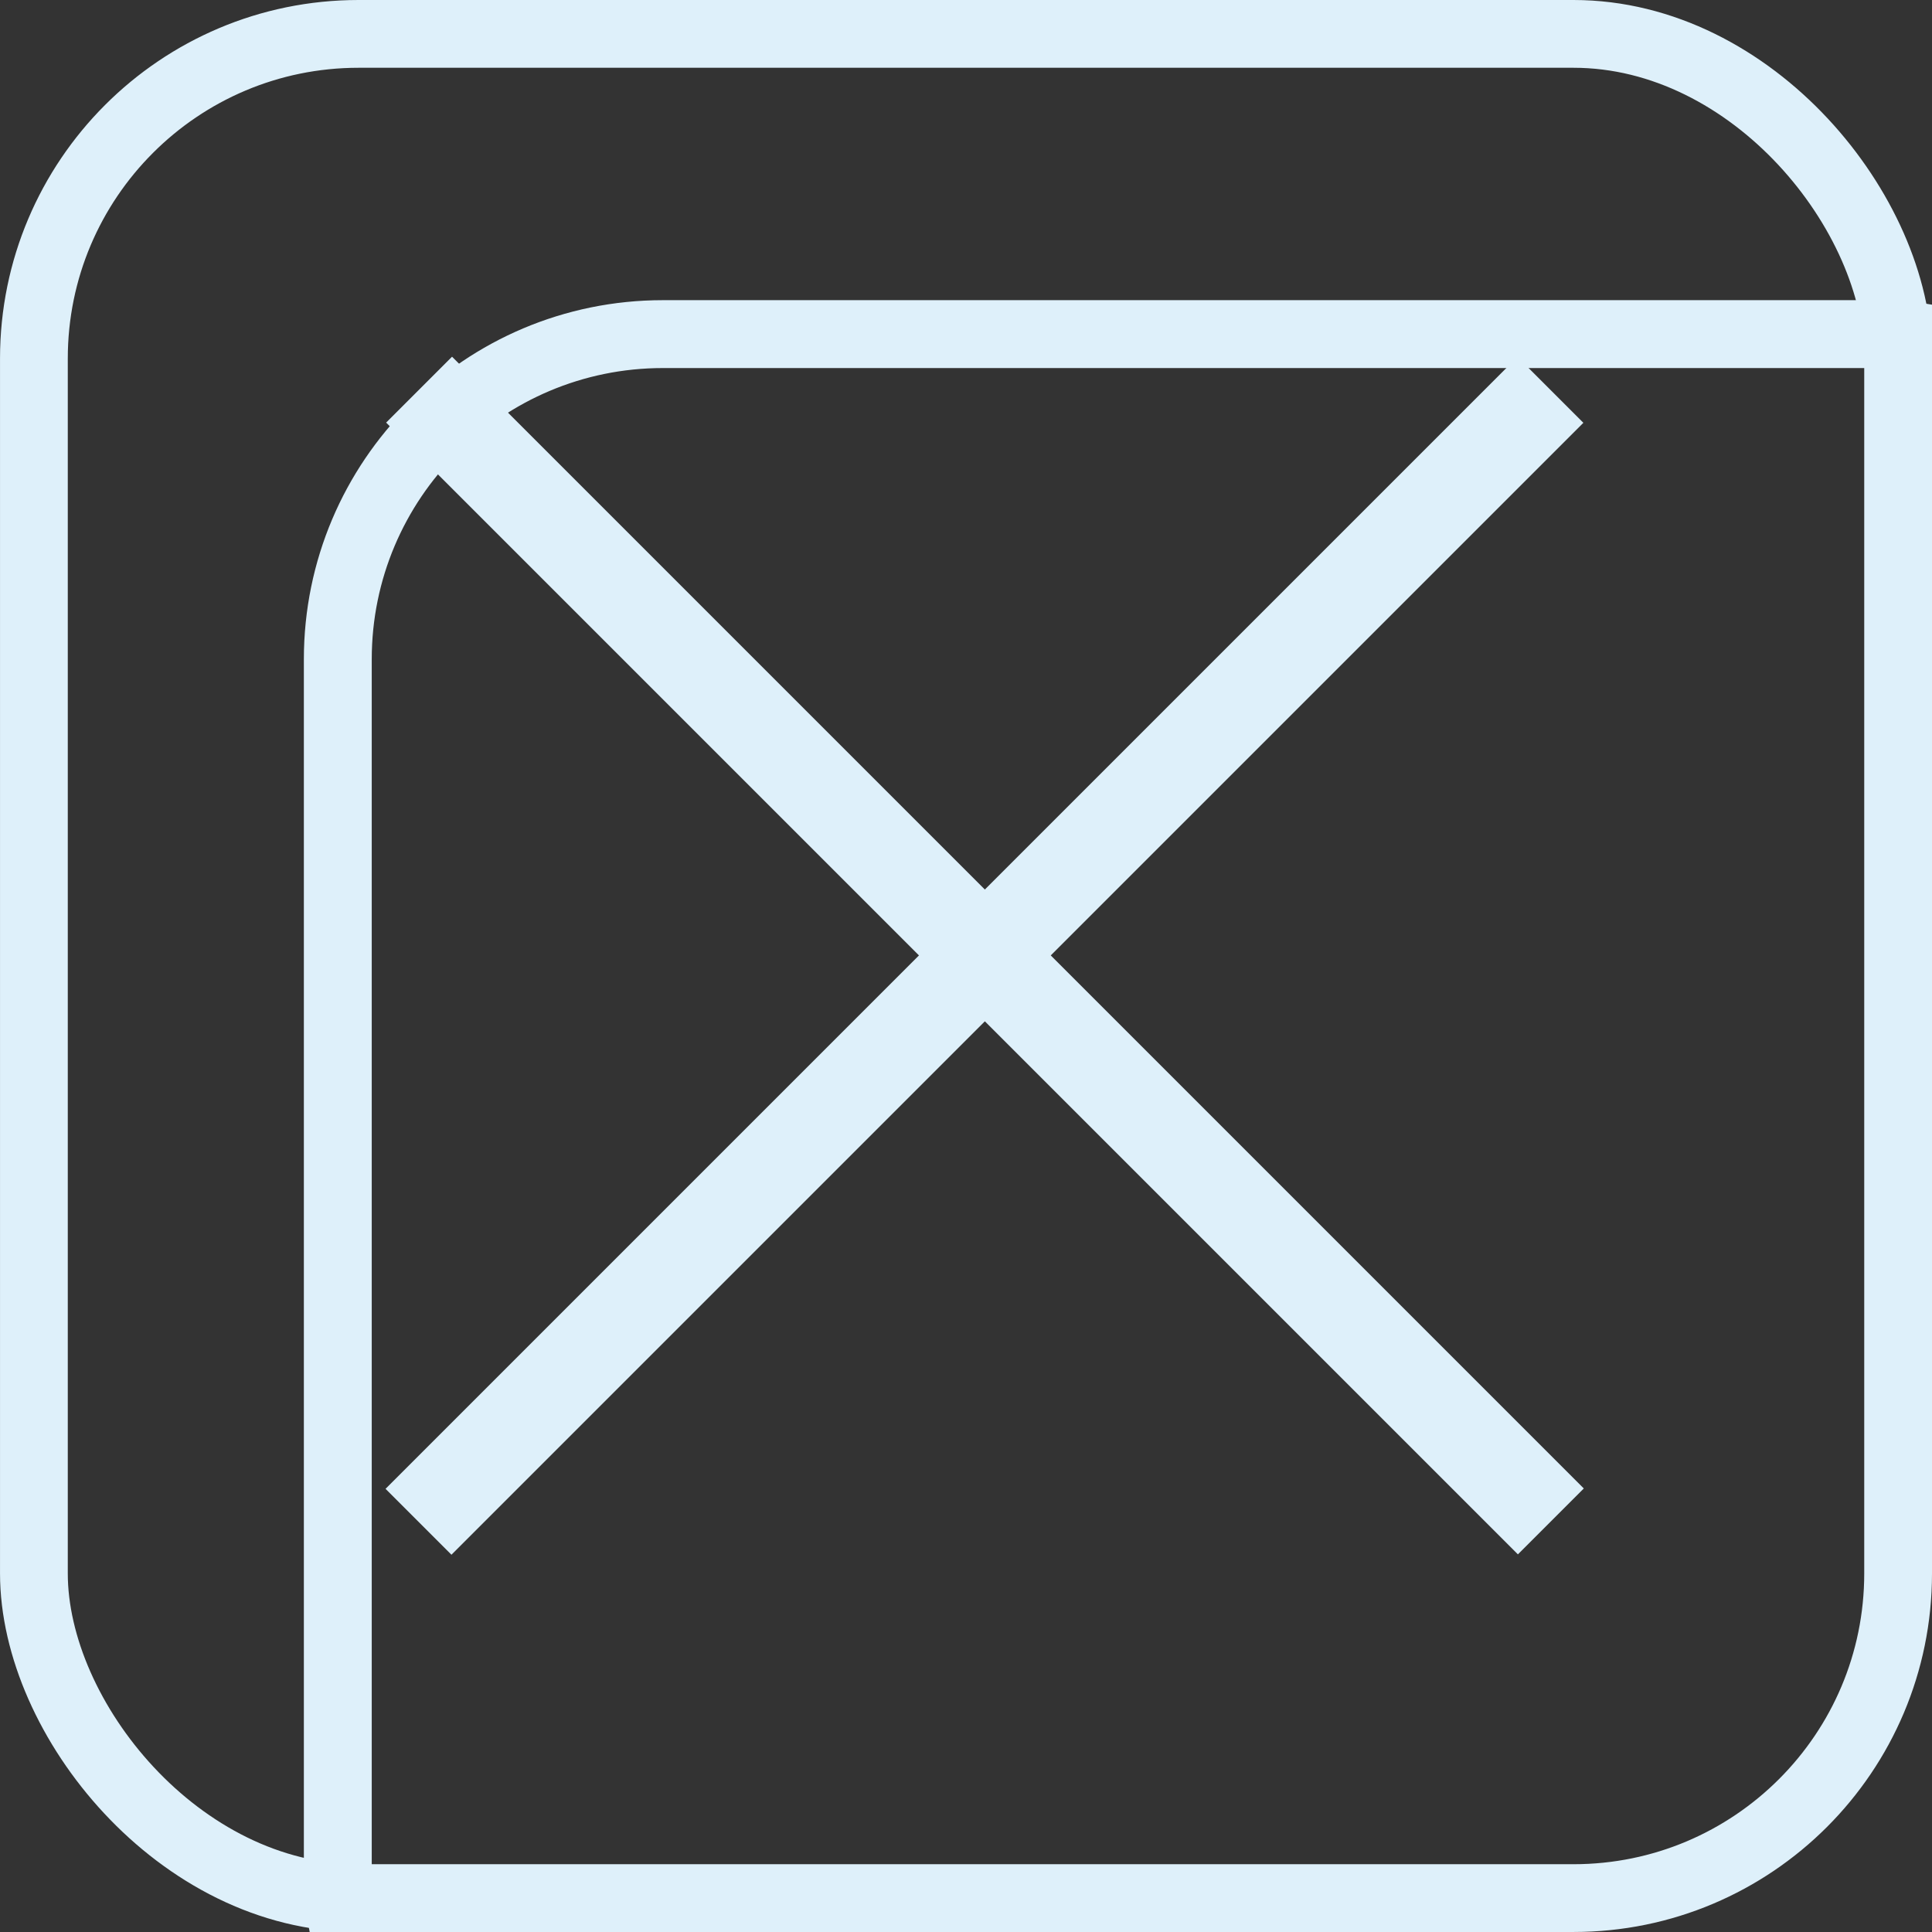
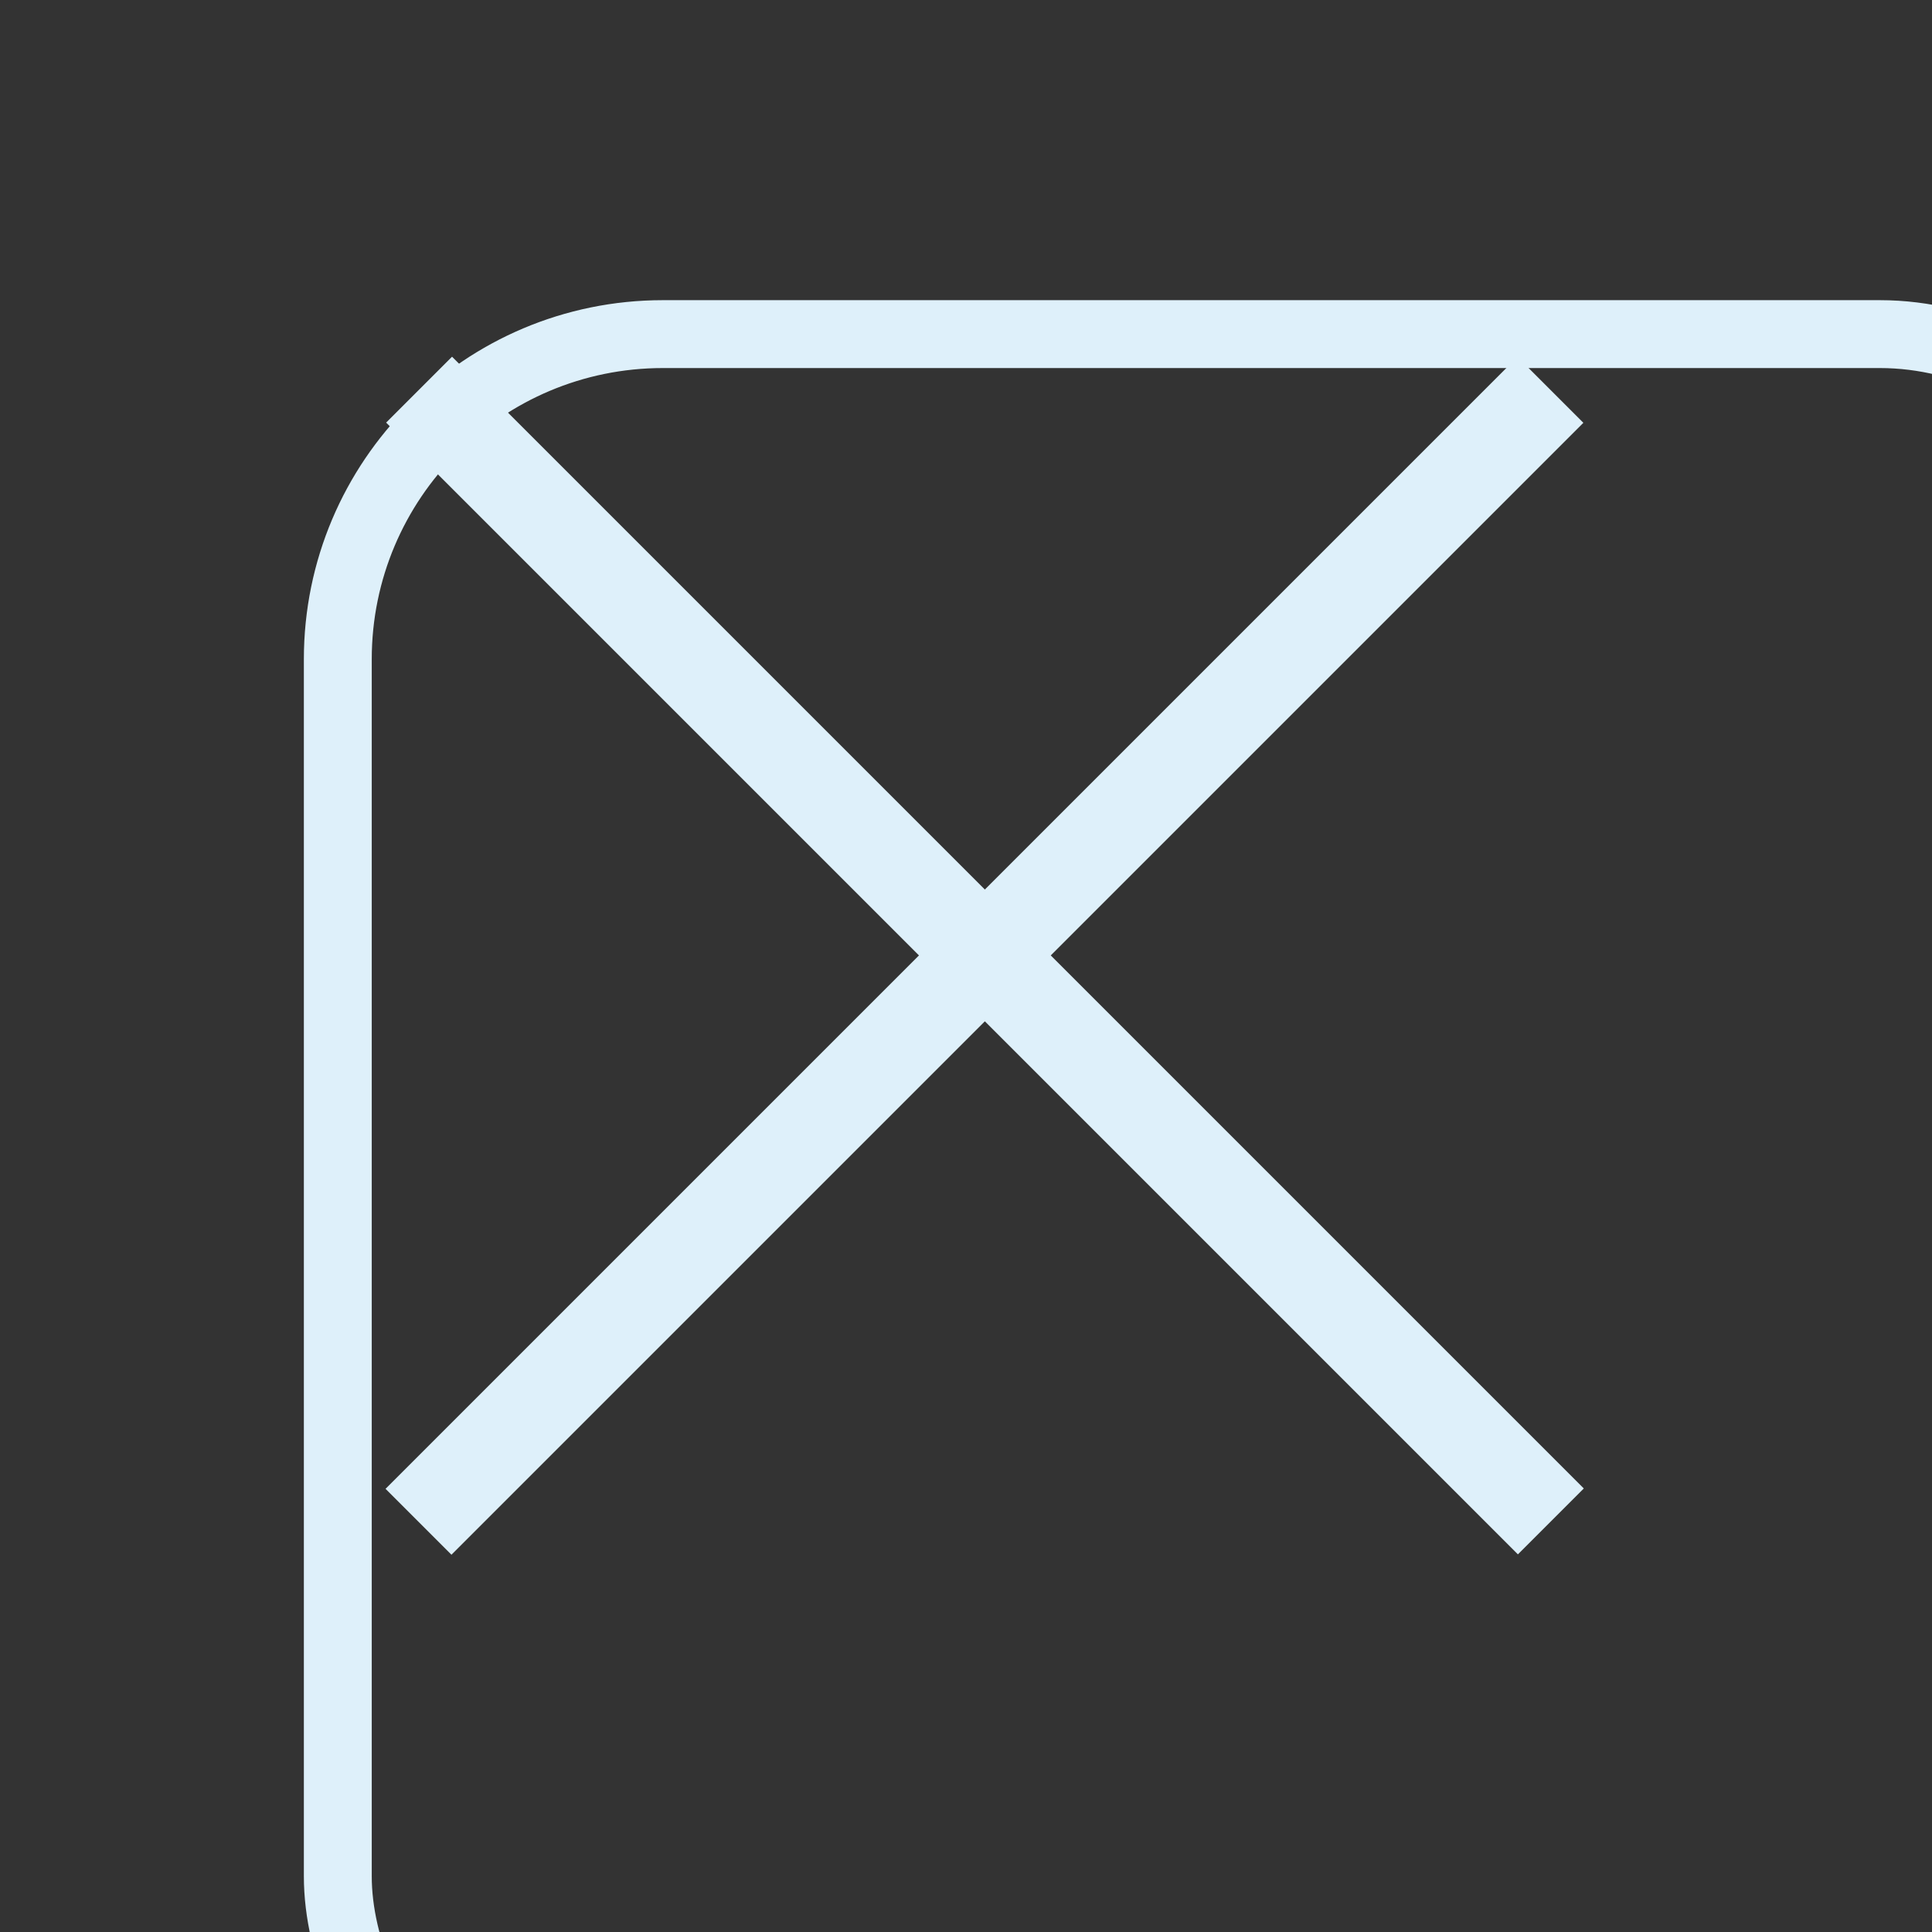
<svg xmlns="http://www.w3.org/2000/svg" xmlns:ns1="http://sodipodi.sourceforge.net/DTD/sodipodi-0.dtd" xmlns:ns2="http://www.inkscape.org/namespaces/inkscape" width="100.579mm" height="100.578mm" viewBox="0 0 100.579 100.578" version="1.1" id="svg21441" ns1:docname="close.svg" ns2:version="1.2.2 (b0a8486541, 2022-12-01)">
  <rect x="0" y="0" width="100.579" height="100.578" fill="#333333" stroke="none" />
  <ns1:namedview id="namedview21443" pagecolor="#ffffff" bordercolor="#666666" borderopacity="1.0" ns2:showpageshadow="2" ns2:pageopacity="0.0" ns2:pagecheckerboard="0" ns2:deskcolor="#d1d1d1" ns2:document-units="mm" showgrid="false" ns2:zoom="0.93806818" ns2:cx="628.95215" ns2:cy="411.48395" ns2:window-width="1280" ns2:window-height="1355" ns2:window-x="20" ns2:window-y="20" ns2:window-maximized="0" ns2:current-layer="layer1" />
  <defs id="defs21438" />
  <g ns2:label="Layer 1" ns2:groupmode="layer" id="layer1" transform="translate(229.248,-48.16)">
    <g id="g495675-6" transform="matrix(0.265,0,0,0.265,-10274.324,-9874.199)">
      <rect class="n" x="37972.309" y="37508.5" width="366.802" height="366.802" id="rect495673-1" style="fill:none;fill-opacity:1;stroke:#def0fa;stroke-width:13.336;stroke-dasharray:none;stroke-opacity:1" ry="63.88" rx="63.88" />
    </g>
-     <rect class="n" x="-227.483" y="49.924" width="97.05" height="97.05" id="rect495711-0" style="fill:none;fill-opacity:1;stroke:#def0fa;stroke-width:3.528;stroke-dasharray:none;stroke-opacity:1" ry="16.901" rx="16.901" />
    <rect class="l" x="-236.771" y="-59.05" width="83.336" height="4.852" id="rect495713-6" style="fill:#def0fa;fill-opacity:1;stroke-width:1.941" transform="rotate(-45)" />
    <rect class="l" x="14.956" y="192.677" width="83.336" height="4.852" id="rect495715-3" style="fill:#def0fa;fill-opacity:1;stroke-width:1.941" transform="matrix(-0.707,-0.707,-0.707,0.707,0,0)" />
  </g>
</svg>